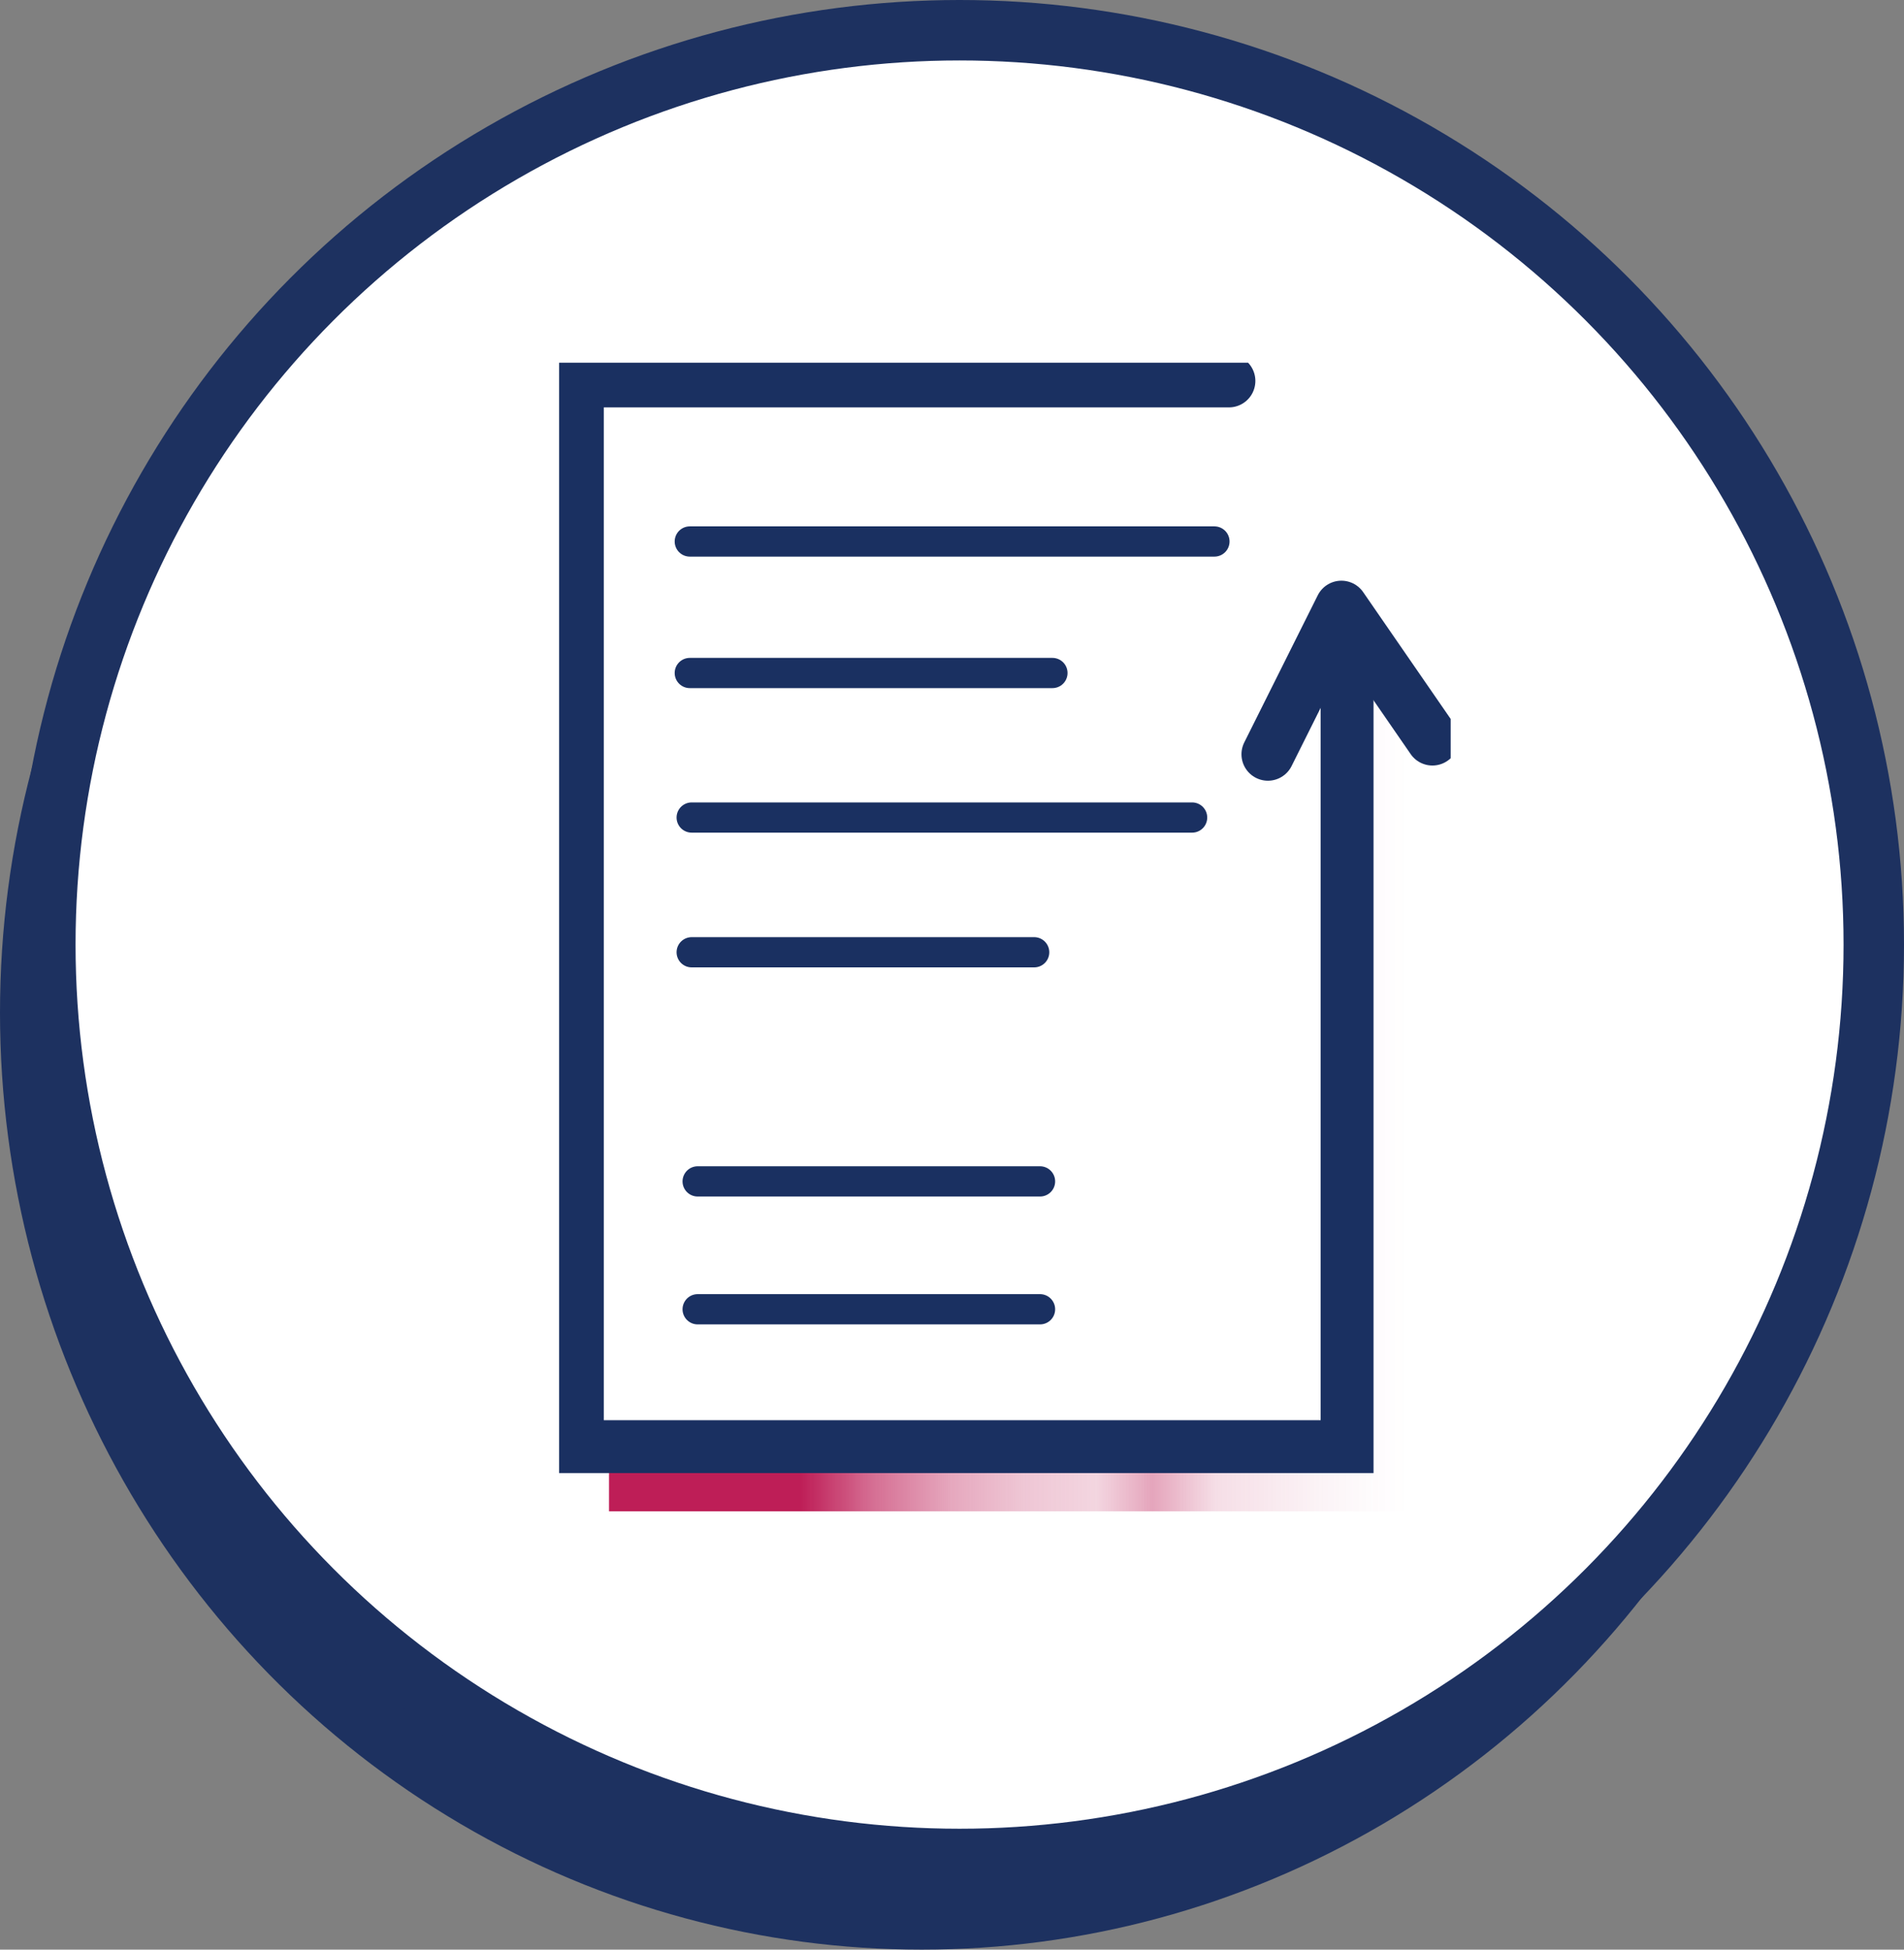
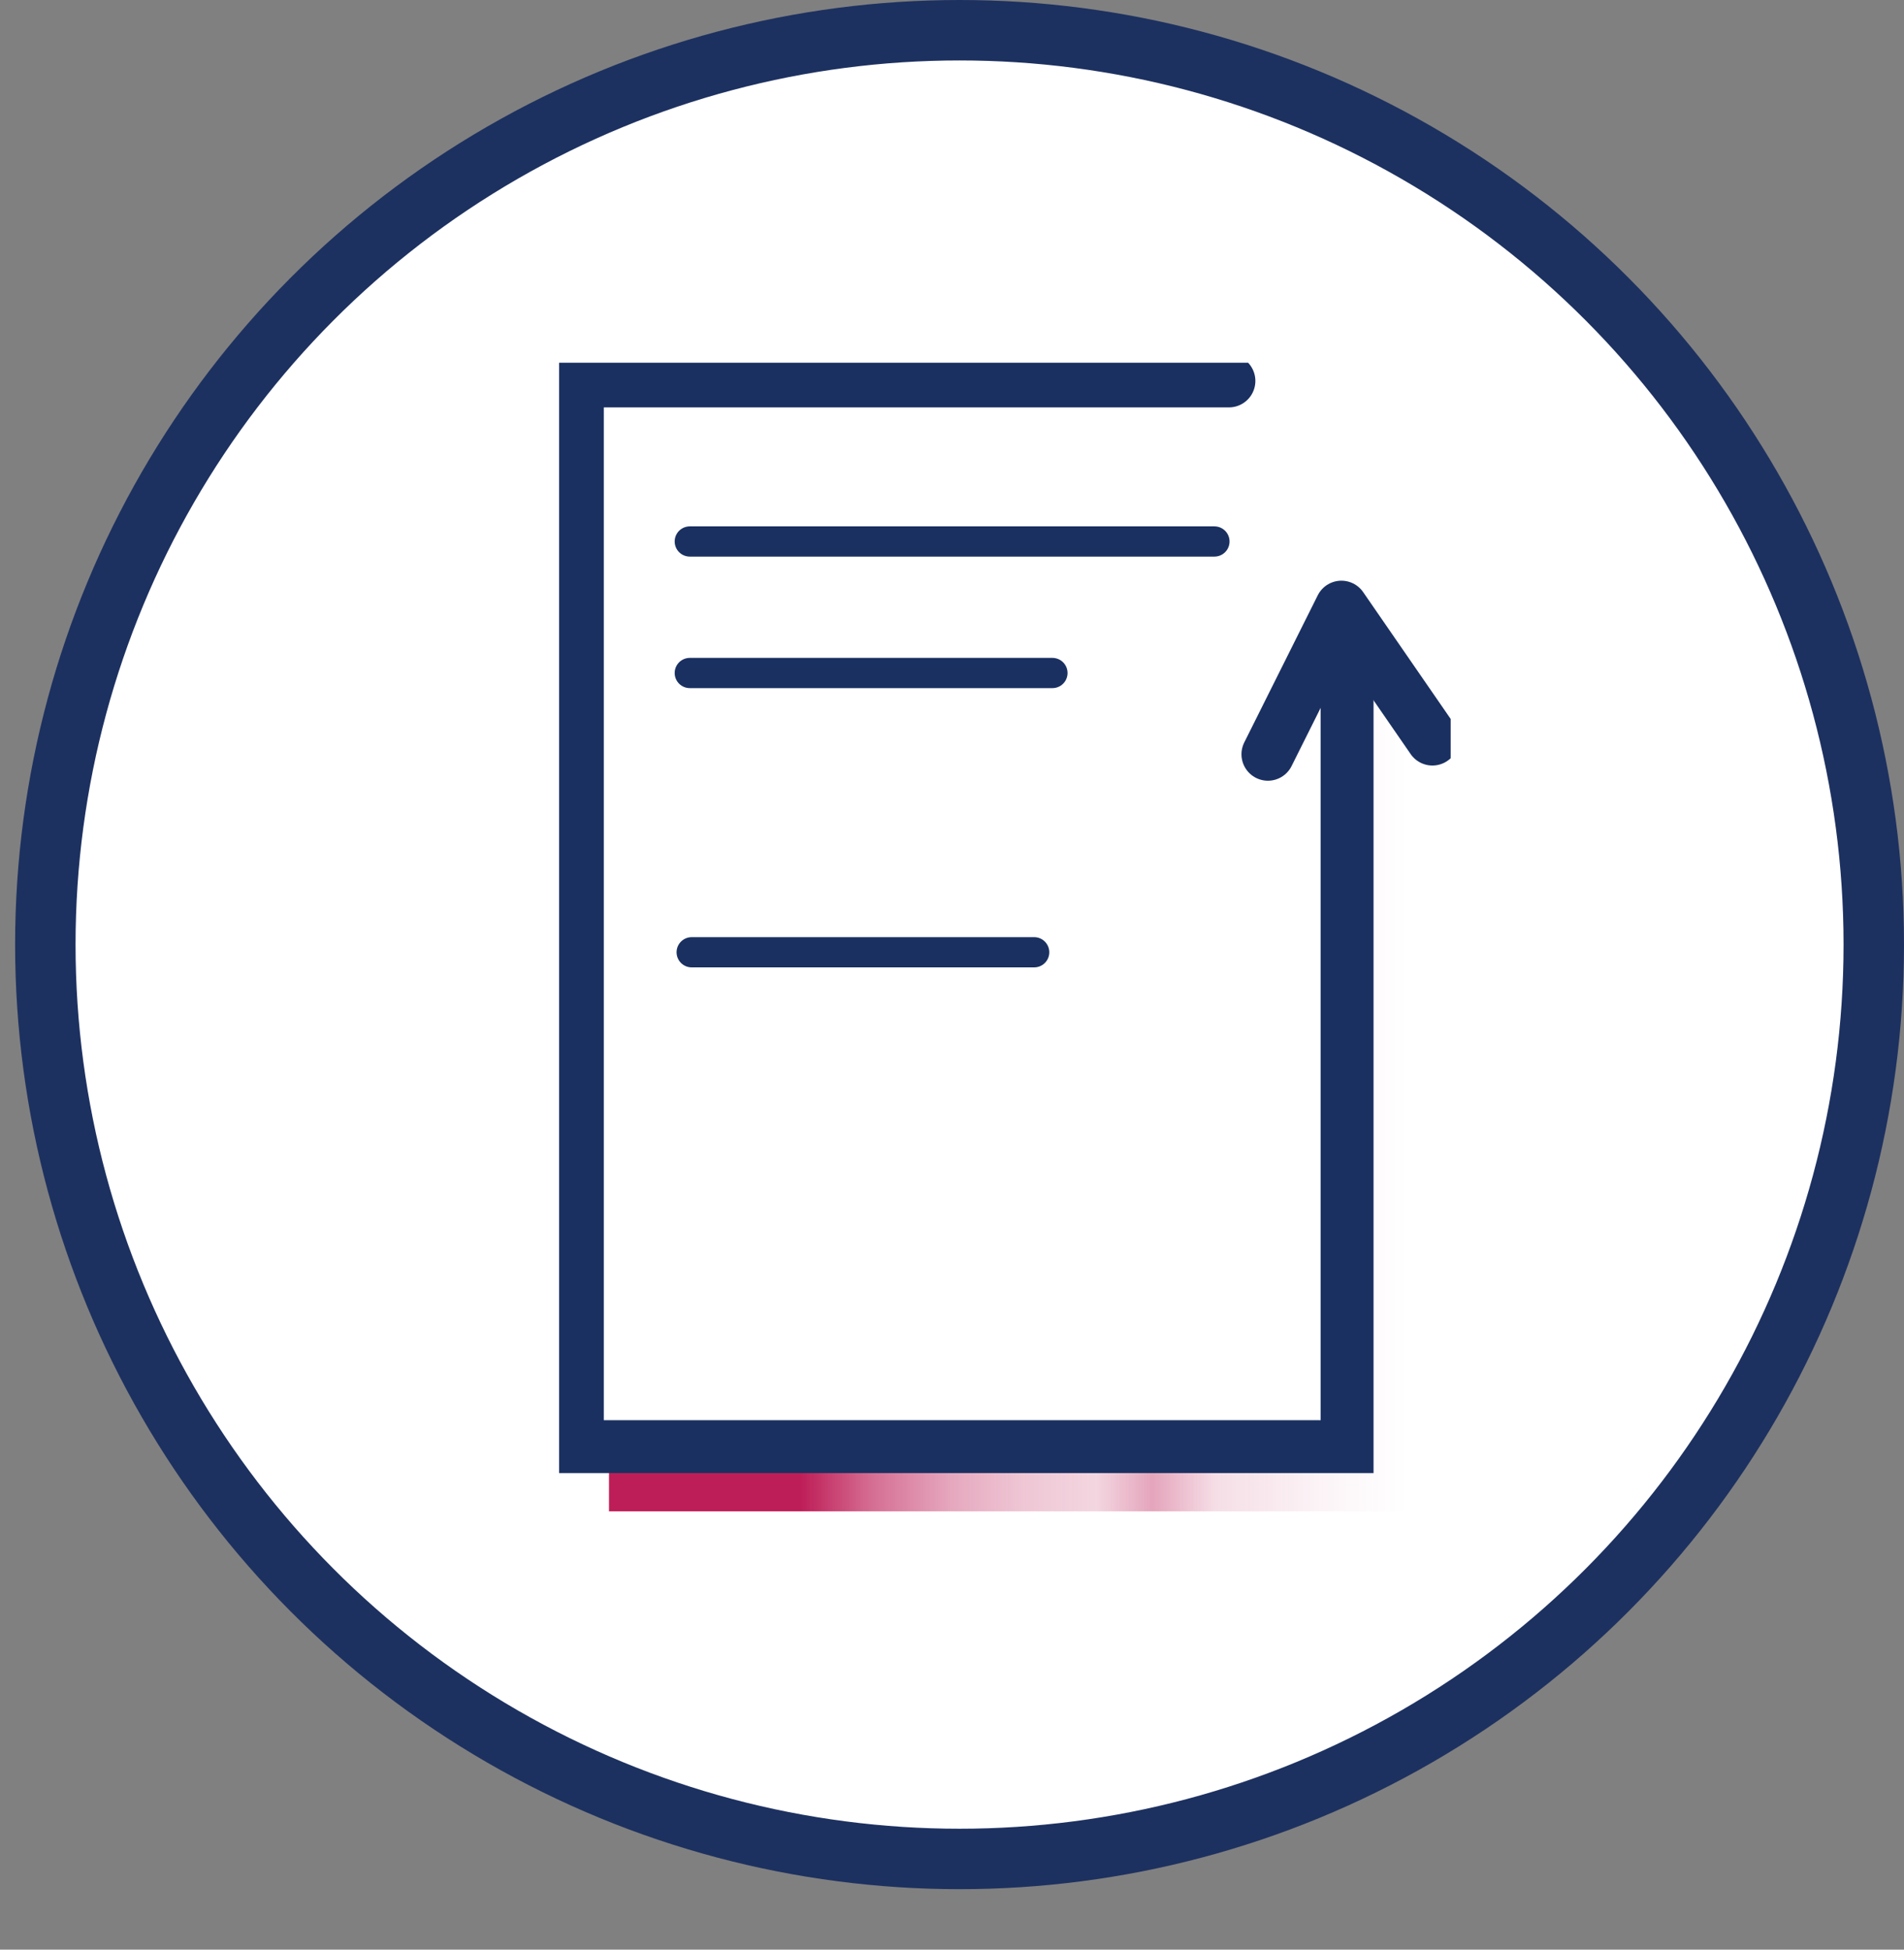
<svg xmlns="http://www.w3.org/2000/svg" width="126" height="129" viewBox="0 0 126 129" fill="none">
  <rect x="0" y="0" width="126" height="129" fill="#808080" stroke="none" />
-   <ellipse cx="61" cy="67" rx="61" ry="62" fill="#1D3160" />
  <circle cx="63.5" cy="62.5" r="60.5" fill="white" stroke="#1D3160" stroke-width="4" />
  <g clip-path="url(#clip0_172_11819)">
-     <path d="M93.208 100H40.301V30.547L93.208 44.317V100Z" fill="url(#paint0_linear_172_11819)" />
+     <path d="M93.208 100H40.301V30.547L93.208 44.317Z" fill="url(#paint0_linear_172_11819)" />
    <path d="M89.256 24.812H38.297V96.537H89.256V24.812Z" fill="white" />
    <path d="M89.146 42.244V95.718H38.207V25.205H81.326" fill="white" />
    <path d="M89.146 42.244V95.718H38.207V25.205H81.326" stroke="#1A3061" stroke-width="3.5" stroke-miterlimit="10" stroke-linecap="round" />
    <path d="M45.648 35.828H80.367" stroke="#1A3061" stroke-width="2" stroke-miterlimit="10" stroke-linecap="round" />
    <path d="M45.648 44.53H69.646" stroke="#1A3061" stroke-width="2" stroke-miterlimit="10" stroke-linecap="round" />
-     <path d="M45.773 54.093H78.89" stroke="#1A3061" stroke-width="2" stroke-miterlimit="10" stroke-linecap="round" />
    <path d="M45.773 63.008H68.438" stroke="#1A3061" stroke-width="2" stroke-miterlimit="10" stroke-linecap="round" />
-     <path d="M46.168 78.169H68.826" stroke="#1A3061" stroke-width="2" stroke-miterlimit="10" stroke-linecap="round" />
-     <path d="M46.168 86.63H68.826" stroke="#1A3061" stroke-width="2" stroke-miterlimit="10" stroke-linecap="round" />
    <path d="M94.793 48.902L88.769 40.172L83.906 49.907" stroke="#1A3061" stroke-width="3.5" stroke-linecap="round" stroke-linejoin="round" />
  </g>
  <defs>
    <linearGradient id="paint0_linear_172_11819" x1="40.301" y1="65.274" x2="93.208" y2="65.274" gradientUnits="userSpaceOnUse">
      <stop offset="0.24" stop-color="#BE1E57" />
      <stop offset="0.33" stop-color="#BE1E57" stop-opacity="0.64" />
      <stop offset="0.43" stop-color="#BE1E57" stop-opacity="0.384" />
      <stop offset="0.52" stop-color="#BE1E57" stop-opacity="0.25" />
      <stop offset="0.61" stop-color="#BE1E57" stop-opacity="0.185" />
      <stop offset="0.68" stop-color="#BE1E57" stop-opacity="0.4" />
      <stop offset="0.76" stop-color="#BE1E57" stop-opacity="0.144" />
      <stop offset="0.83" stop-color="#BE1E57" stop-opacity="0.096" />
      <stop offset="0.9" stop-color="#BE1E57" stop-opacity="0.044" />
      <stop offset="0.97" stop-color="#BE1E57" stop-opacity="0.01" />
      <stop offset="1" stop-color="#BE1E57" stop-opacity="0" />
    </linearGradient>
    <clipPath id="clip0_172_11819">
      <rect width="59" height="76" fill="white" transform="translate(37 24)" />
    </clipPath>
  </defs>
</svg>